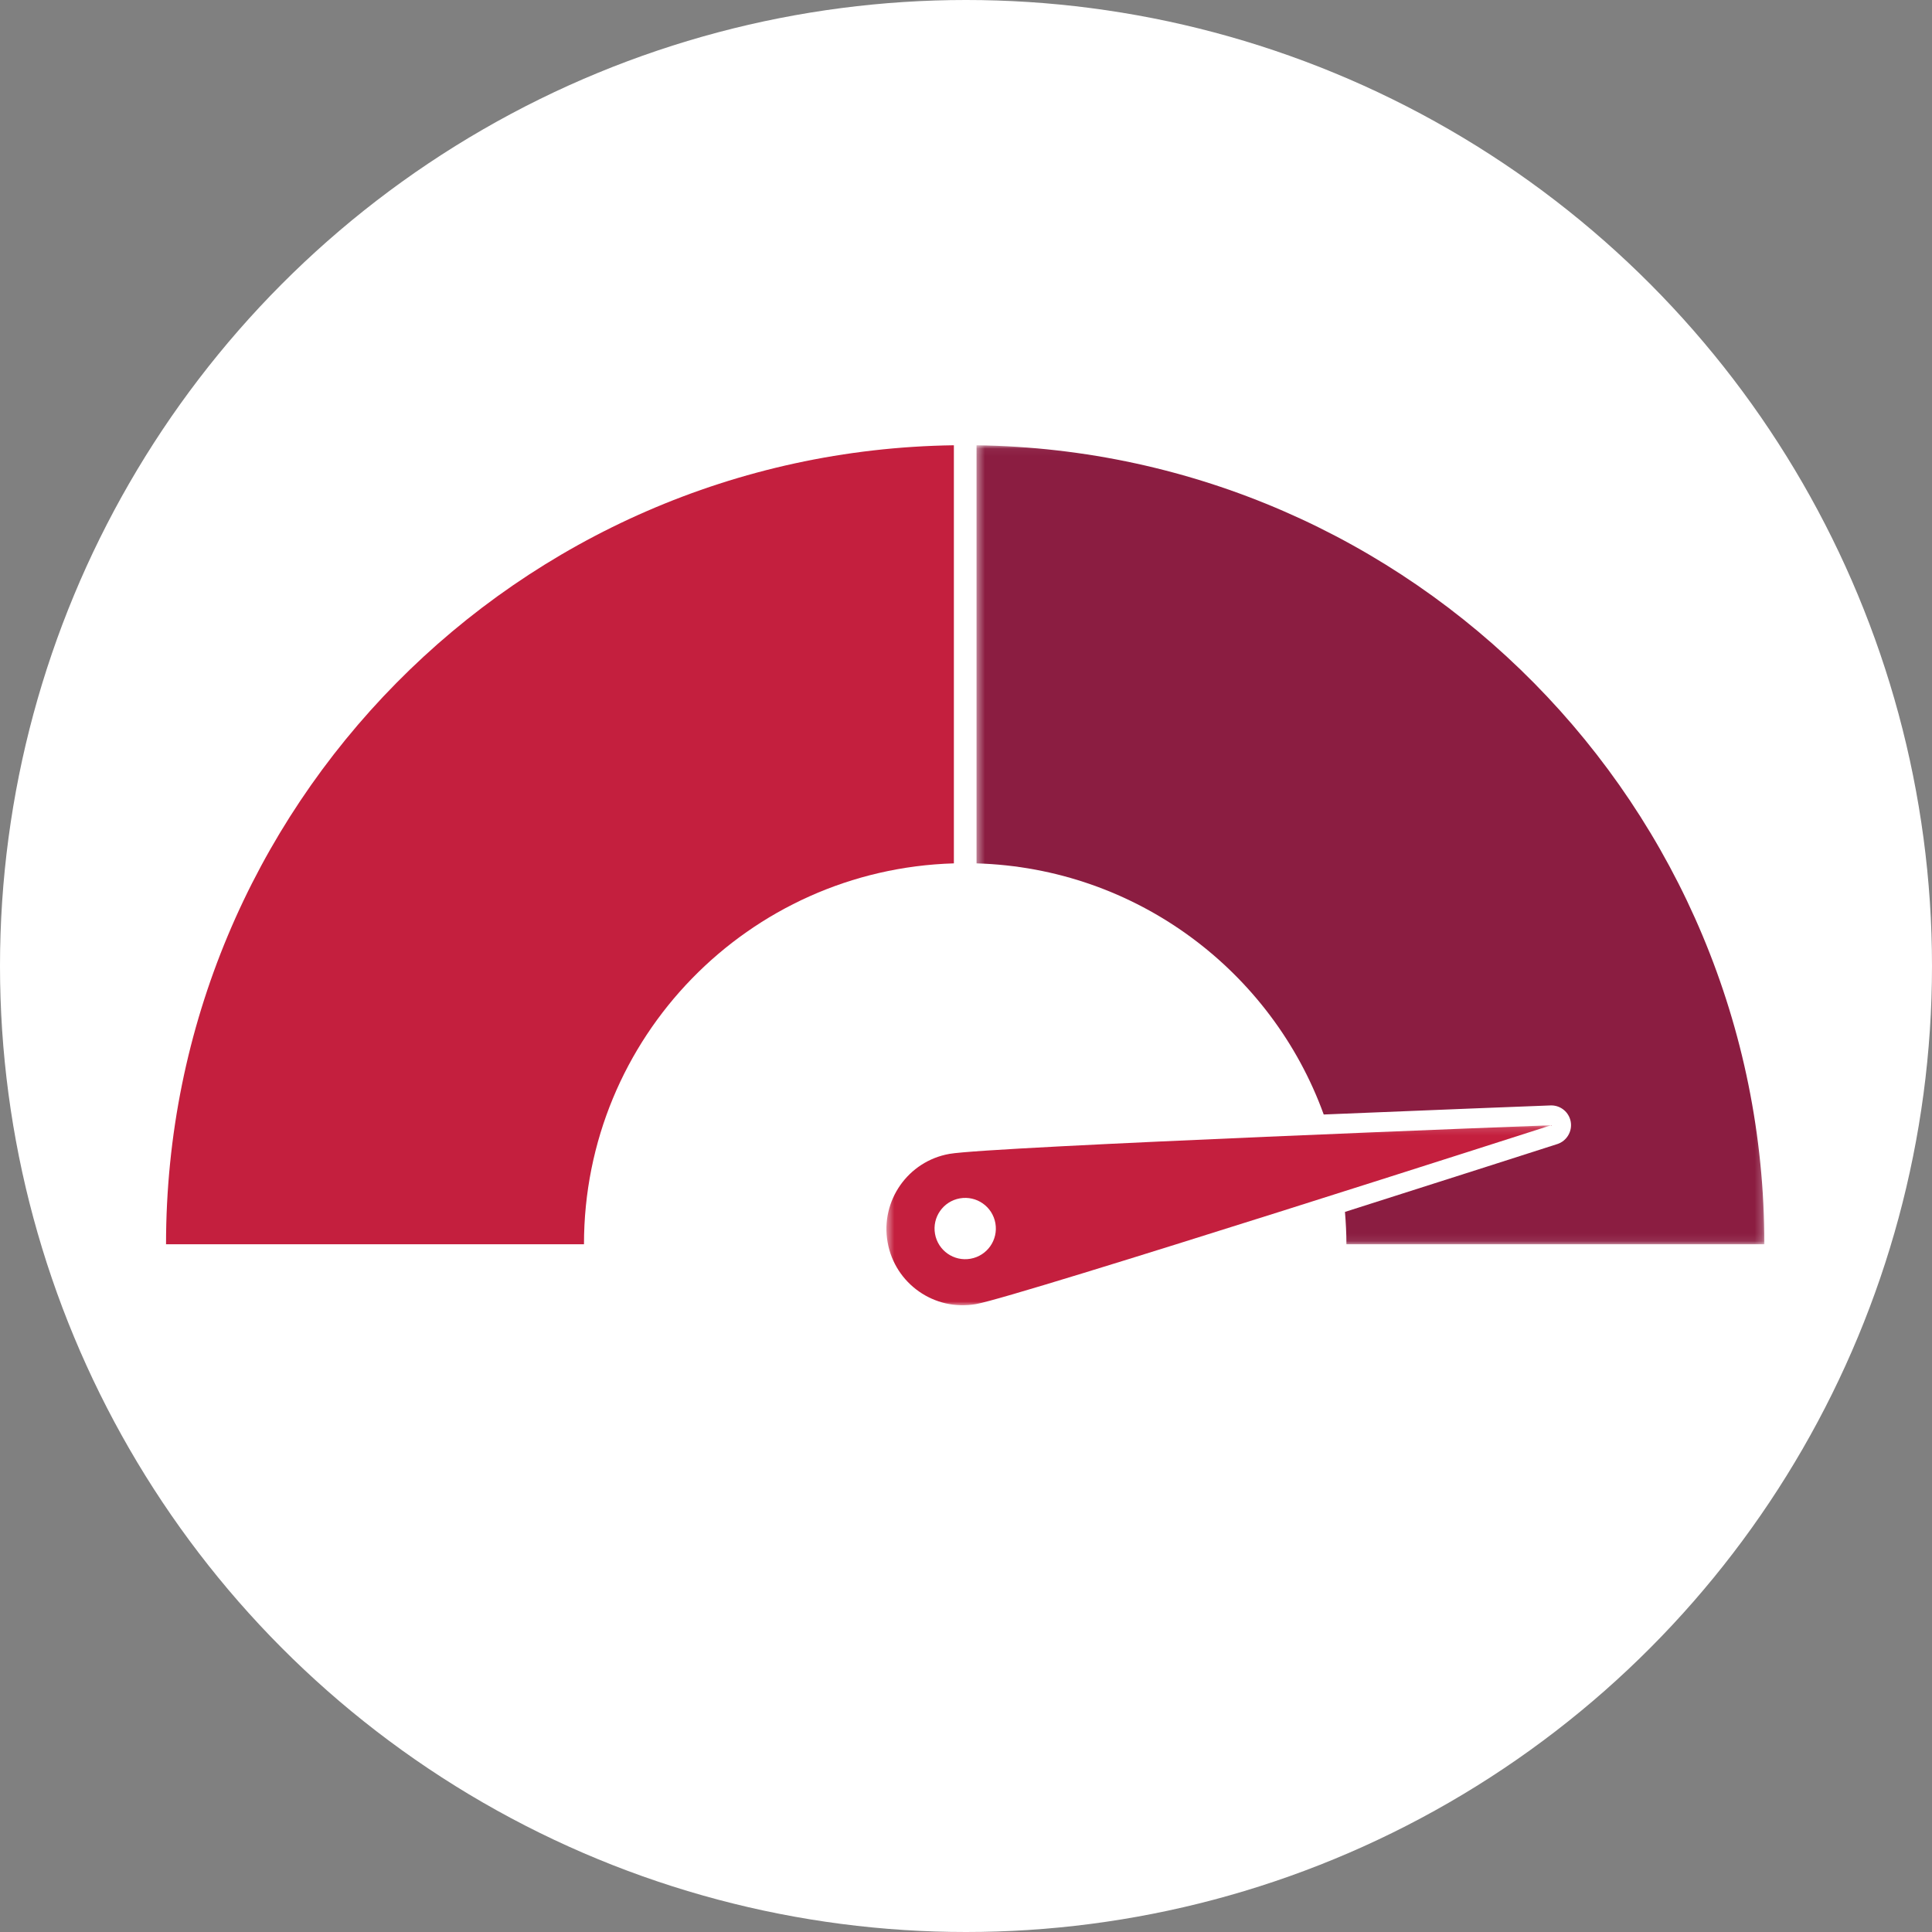
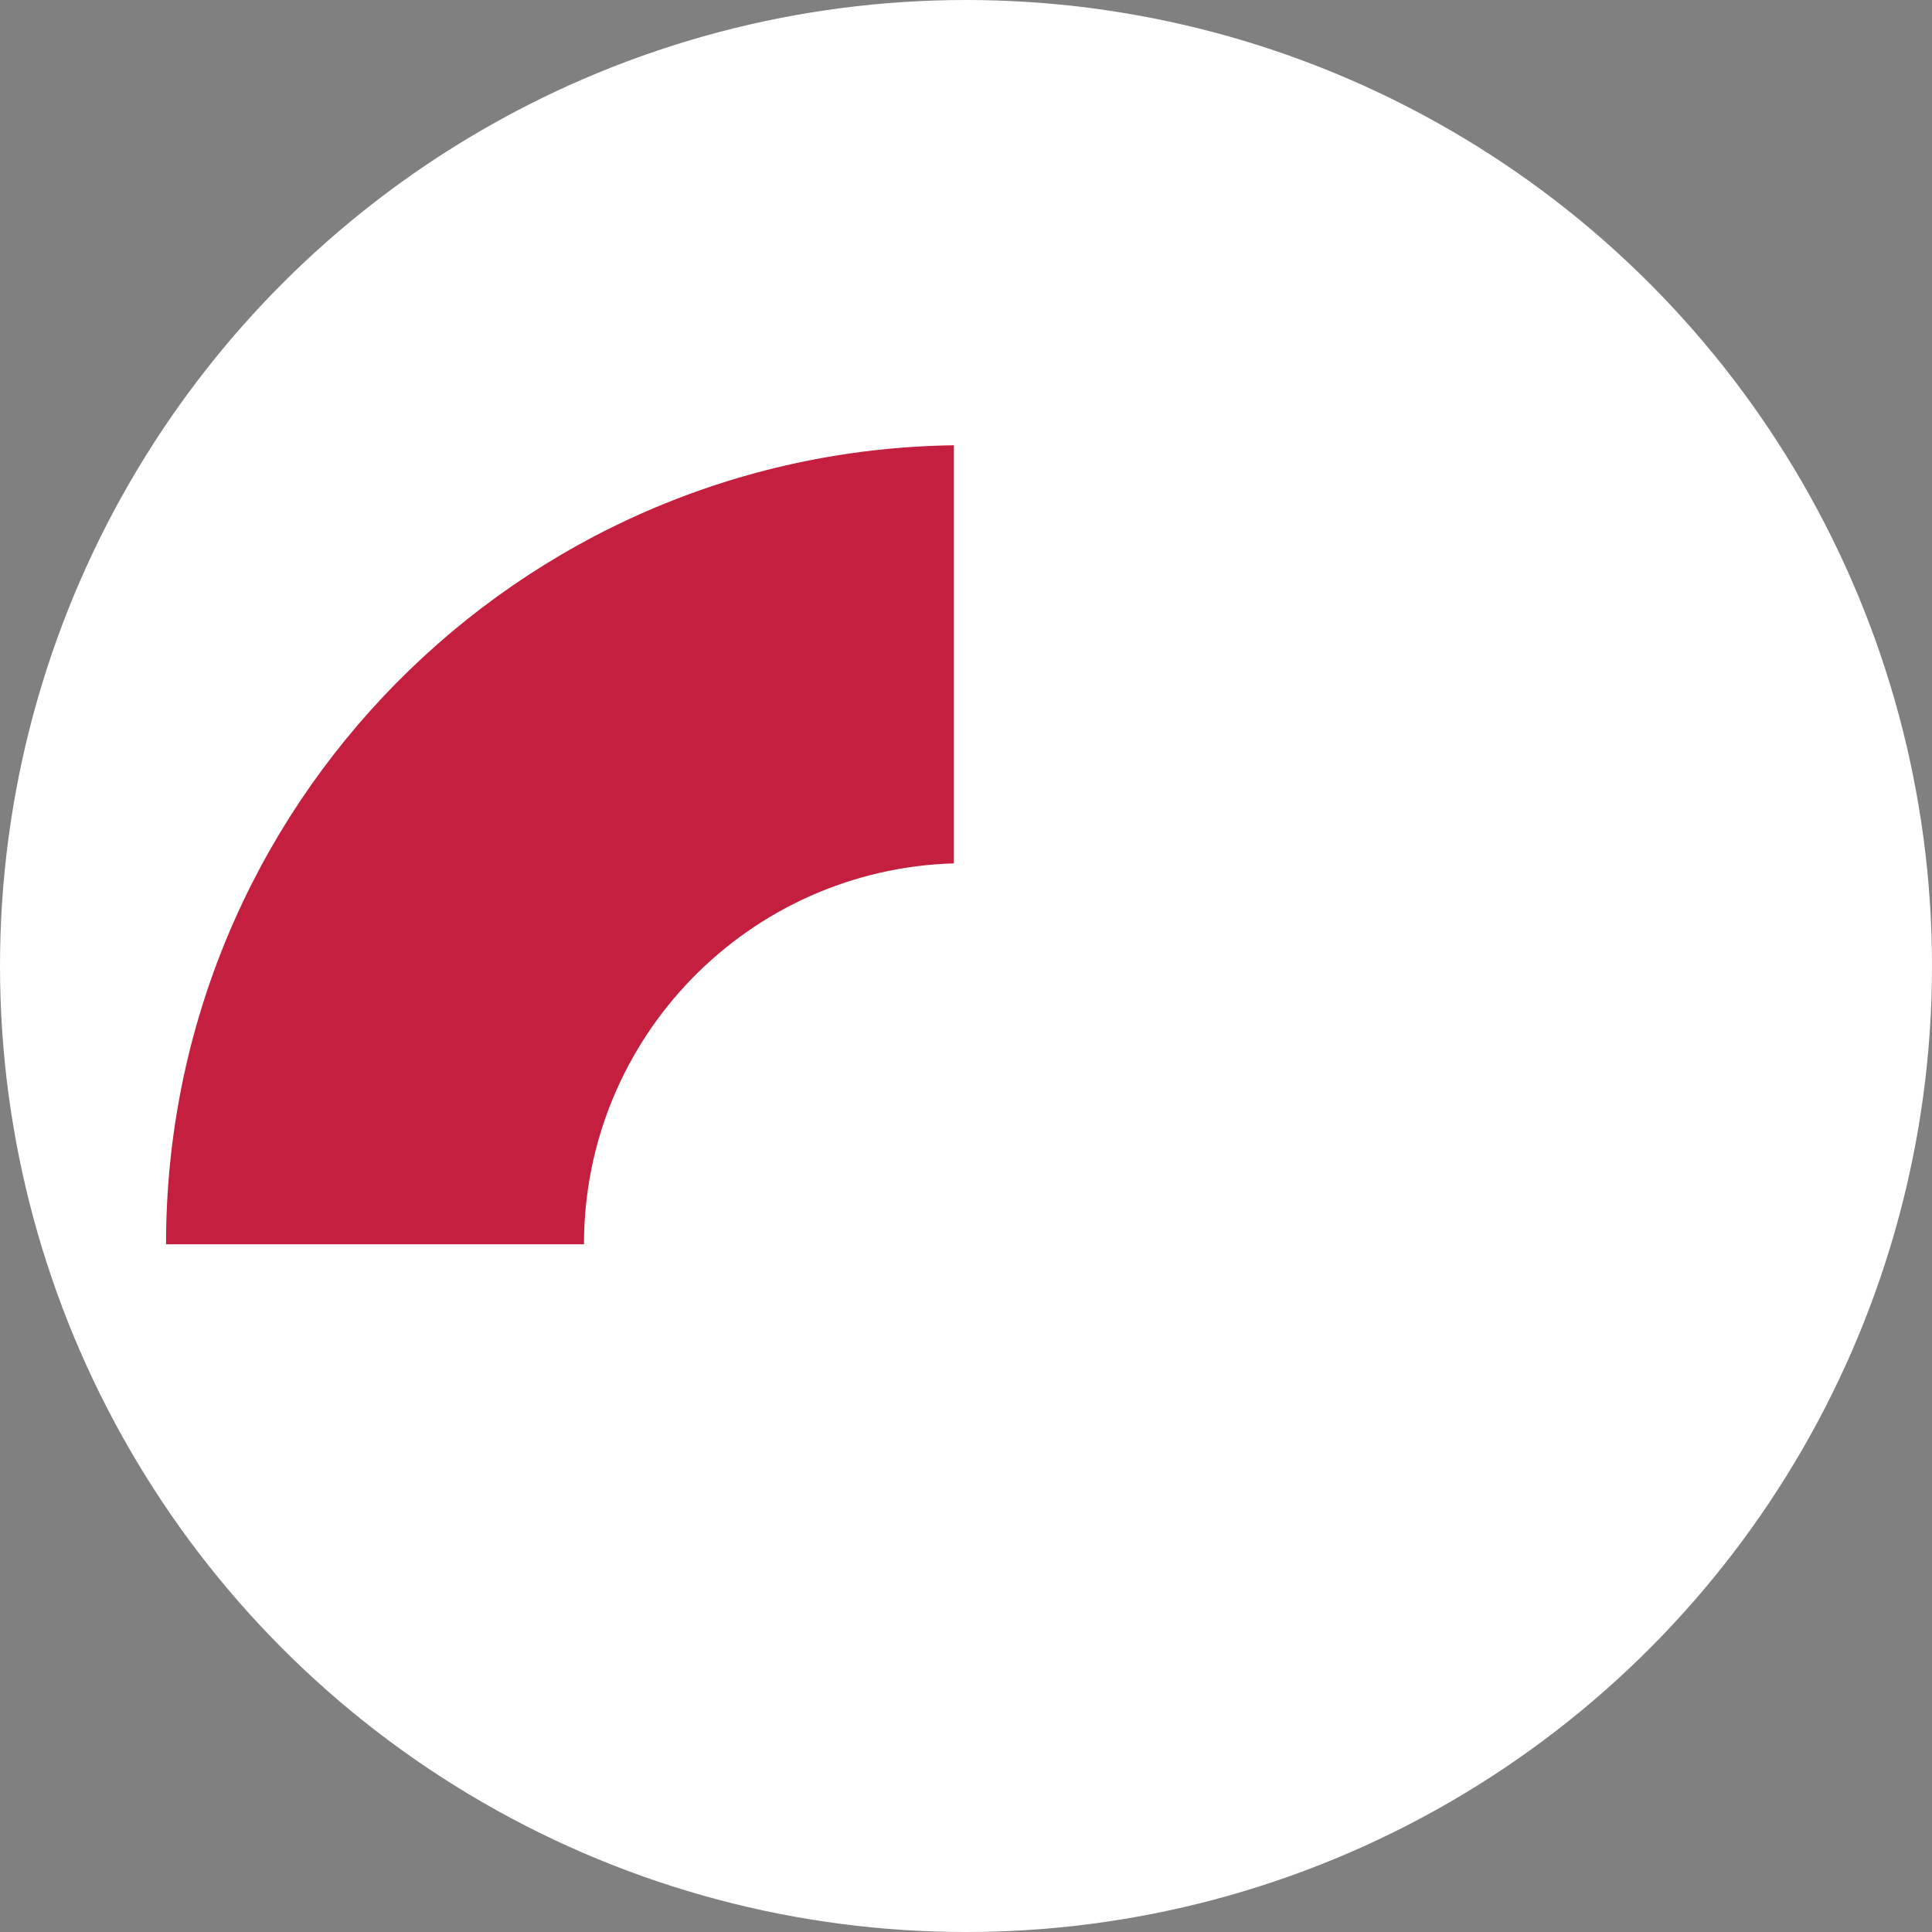
<svg xmlns="http://www.w3.org/2000/svg" xmlns:xlink="http://www.w3.org/1999/xlink" width="256px" height="256px" viewBox="0 0 256 256" version="1.1">
  <rect x="0" y="0" width="256" height="256" fill="#808080" stroke="none" />
  <title>Icons/Illustrative/objects/credit-score-256x256</title>
  <desc>Created with Sketch.</desc>
  <defs>
-     <polygon id="path-1" points="0.457 0.141 88.547 0.141 88.547 24 0.457 24" />
-     <polygon id="path-3" points="0.394 0.044 104.788 0.044 104.788 105.917 0.394 105.917" />
-   </defs>
+     </defs>
  <g id="Icons/Illustrative/objects/credit-score-256x256" stroke="none" stroke-width="1" fill="none" fill-rule="evenodd">
    <g id="Icons/Illustrative/Oval-White" transform="translate(0, -0)" fill="#FFFFFF">
      <circle id="Oval" cx="128" cy="128" r="128" />
    </g>
    <g id="Group-11" transform="translate(22, 58)">
      <path d="M0,106.873 L55.38,106.873 C55.38,79.478 77.192,57.198 104.394,56.401 L104.394,1 C46.603,1.804 0,48.891 0,106.873" id="Fill-1" fill="#C41F3E" />
      <g id="Group-5" transform="translate(95, 90.956)">
        <mask id="mask-2" fill="white">
          <use xlink:href="#path-1" />
        </mask>
        <g id="Clip-4" />
-         <path d="M8.81,3.938 C3.313,4.907 -0.358,10.15 0.612,15.647 C1.581,21.143 6.823,24.815 12.32,23.845 C17.817,22.875 88.547,0.141 88.547,0.141 C88.547,0.141 14.307,2.969 8.81,3.938" id="Fill-3" fill="#C41F3E" mask="url(#mask-2)" />
      </g>
      <path d="M109.894,104.084 C109.505,101.874 107.398,100.399 105.188,100.789 C102.979,101.179 101.504,103.285 101.894,105.495 C102.284,107.704 104.39,109.18 106.6,108.789 C108.809,108.399 110.284,106.293 109.894,104.084" id="Fill-6" fill="#FFFFFF" />
      <g id="Group-10" transform="translate(107, 0.956)">
        <mask id="mask-4" fill="white">
          <use xlink:href="#path-3" />
        </mask>
        <g id="Clip-9" />
-         <path d="M0.394,0.044 L0.394,55.446 C21.598,56.066 39.525,69.744 46.4,88.721 C61.141,88.107 75.224,87.565 76.448,87.519 L76.547,87.517 C77.823,87.517 78.909,88.429 79.131,89.685 C79.356,90.969 78.591,92.238 77.352,92.638 C76.239,92.996 62.686,97.346 49.214,101.628 C49.333,103.043 49.408,104.471 49.408,105.917 L104.788,105.917 C104.788,47.935 58.185,0.848 0.394,0.044" id="Fill-8" fill="#8B1D41" mask="url(#mask-4)" />
      </g>
    </g>
  </g>
</svg>